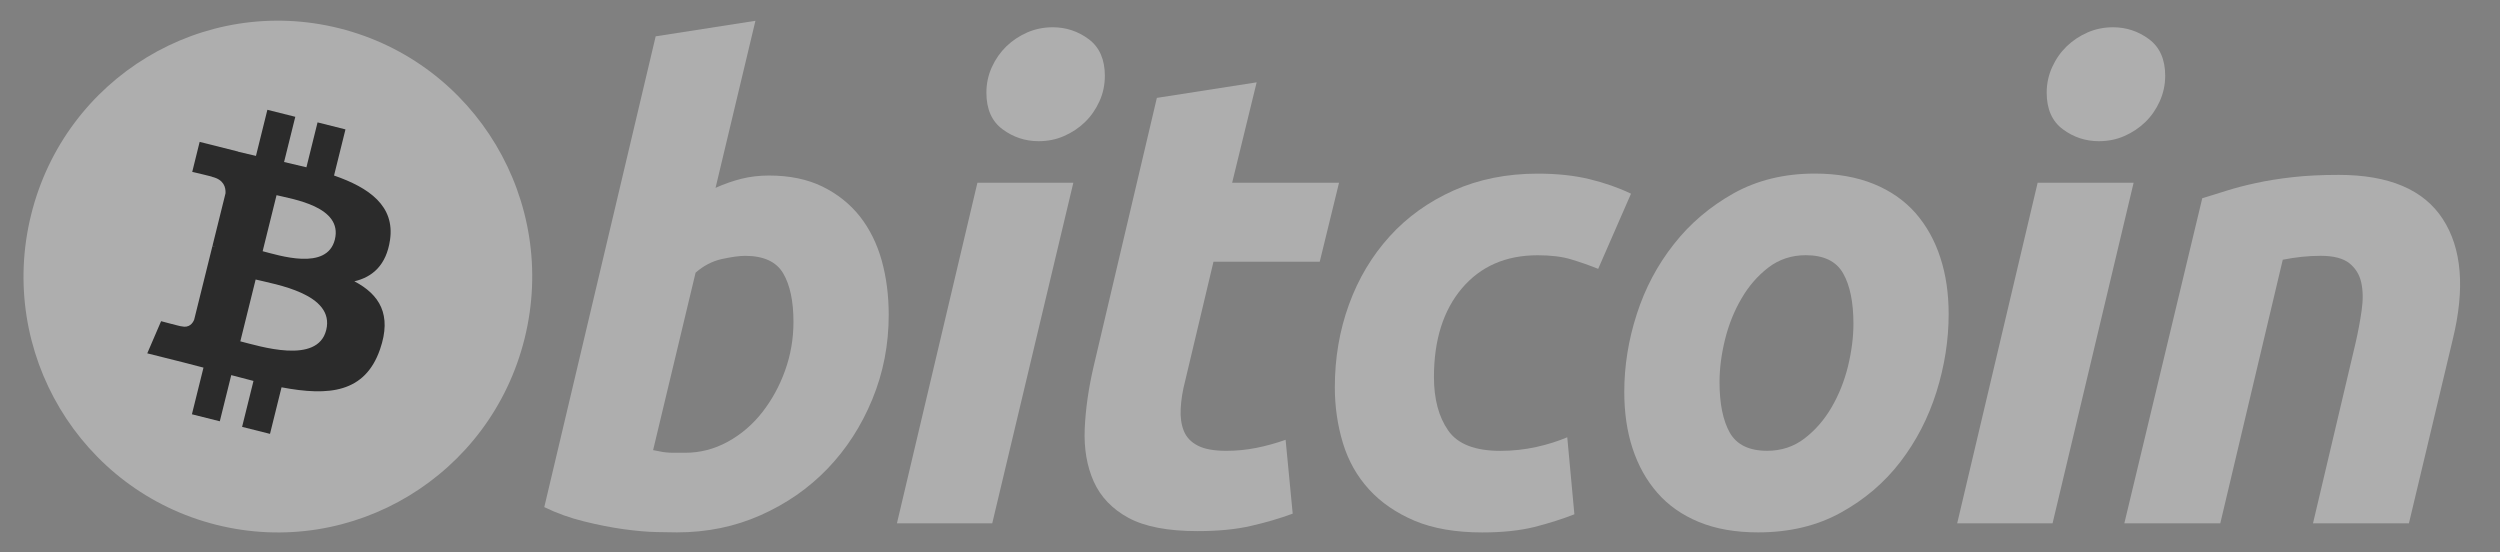
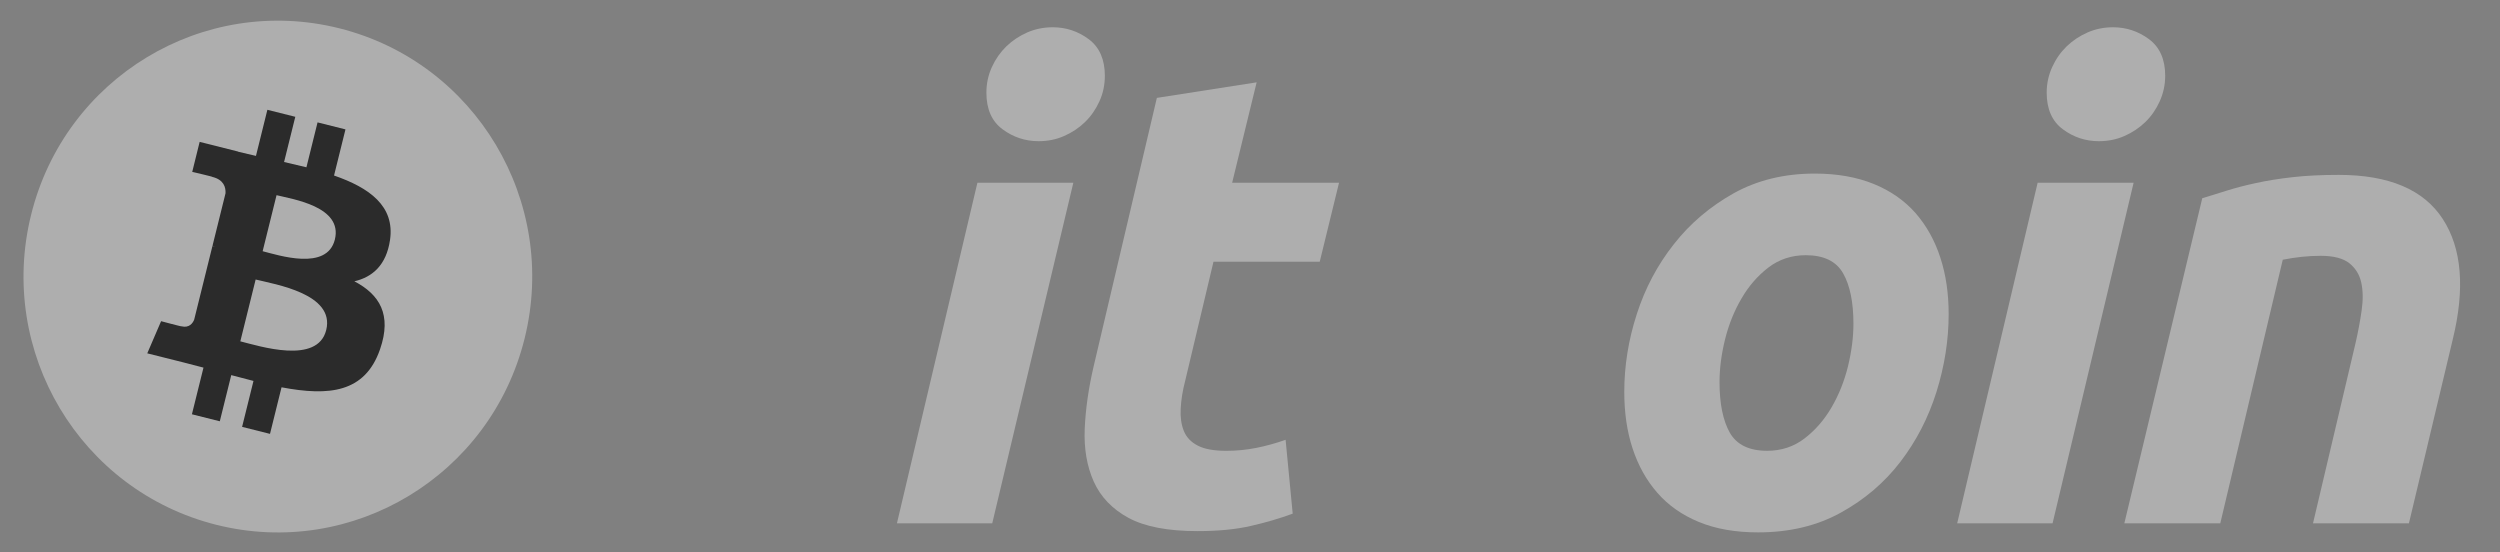
<svg xmlns="http://www.w3.org/2000/svg" width="86" height="19" viewBox="0 0 86 19" fill="none">
  <rect x="0" y="0" width="86" height="19" fill="#808080" stroke="none" />
  <g opacity="0.8" clip-path="url(#clip0_4744_59885)">
    <path d="M18.047 11.643C16.878 16.359 12.13 19.229 7.441 18.053C2.754 16.877 -0.099 12.101 1.071 7.385C2.239 2.669 6.987 -0.201 11.675 0.974C16.363 2.15 19.216 6.927 18.047 11.643Z" fill="white" fill-opacity="0.45" />
    <path d="M13.416 8.259C13.59 7.087 12.704 6.458 11.491 6.038L11.884 4.451L10.924 4.21L10.541 5.755C10.289 5.692 10.03 5.632 9.772 5.573L10.158 4.018L9.198 3.777L8.805 5.363C8.596 5.316 8.391 5.268 8.191 5.219L8.193 5.214L6.868 4.881L6.613 5.913C6.613 5.913 7.325 6.077 7.31 6.087C7.699 6.185 7.769 6.443 7.758 6.649L7.31 8.456C7.337 8.463 7.371 8.473 7.41 8.488C7.378 8.48 7.343 8.472 7.308 8.463L6.68 10.995C6.633 11.114 6.512 11.292 6.24 11.225C6.25 11.239 5.542 11.049 5.542 11.049L5.066 12.155L6.315 12.468C6.548 12.527 6.775 12.588 7 12.646L6.602 14.251L7.561 14.492L7.955 12.904C8.217 12.975 8.471 13.041 8.72 13.104L8.328 14.684L9.288 14.925L9.685 13.323C11.323 13.634 12.554 13.509 13.072 12.019C13.49 10.82 13.051 10.128 12.19 9.677C12.817 9.531 13.29 9.116 13.416 8.259ZM11.222 11.353C10.925 12.553 8.918 11.904 8.267 11.742L8.794 9.615C9.445 9.779 11.532 10.102 11.222 11.353ZM11.519 8.241C11.248 9.332 9.577 8.778 9.035 8.642L9.513 6.714C10.056 6.85 11.801 7.103 11.519 8.241Z" fill="#151515" />
-     <path d="M26.452 6.038C27.162 6.038 27.775 6.166 28.29 6.417C28.808 6.671 29.235 7.012 29.578 7.442C29.916 7.874 30.167 8.379 30.33 8.957C30.491 9.537 30.572 10.161 30.572 10.829C30.572 11.854 30.385 12.823 30.008 13.736C29.631 14.651 29.119 15.444 28.469 16.121C27.818 16.797 27.05 17.33 26.165 17.723C25.281 18.117 24.32 18.314 23.287 18.314C23.154 18.314 22.919 18.31 22.588 18.303C22.256 18.297 21.875 18.262 21.449 18.204C21.02 18.144 20.566 18.055 20.086 17.935C19.607 17.818 19.152 17.654 18.723 17.445L22.555 1.25L25.987 0.715L24.615 6.462C24.909 6.329 25.205 6.226 25.5 6.151C25.796 6.077 26.113 6.038 26.452 6.038ZM23.573 15.575C24.09 15.575 24.577 15.447 25.035 15.196C25.494 14.945 25.89 14.605 26.221 14.183C26.553 13.758 26.816 13.28 27.007 12.745C27.199 12.211 27.295 11.653 27.295 11.073C27.295 10.36 27.177 9.804 26.941 9.402C26.705 9.002 26.268 8.801 25.634 8.801C25.426 8.801 25.159 8.841 24.826 8.912C24.493 8.988 24.195 9.145 23.928 9.381L22.467 15.484C22.555 15.5 22.633 15.515 22.7 15.529C22.765 15.544 22.837 15.555 22.908 15.562C22.984 15.571 23.071 15.575 23.175 15.575C23.28 15.575 23.411 15.575 23.573 15.575Z" fill="white" fill-opacity="0.45" />
    <path d="M34.133 18.003H30.854L33.623 6.285H36.923L34.133 18.003ZM35.728 4.857C35.27 4.857 34.855 4.72 34.487 4.446C34.116 4.173 33.932 3.753 33.932 3.187C33.932 2.876 33.995 2.583 34.12 2.308C34.246 2.033 34.412 1.796 34.619 1.594C34.826 1.395 35.066 1.235 35.339 1.115C35.612 0.997 35.904 0.938 36.215 0.938C36.672 0.938 37.085 1.075 37.454 1.349C37.822 1.625 38.007 2.045 38.007 2.608C38.007 2.921 37.945 3.214 37.819 3.489C37.694 3.764 37.529 4.001 37.321 4.202C37.116 4.402 36.874 4.561 36.602 4.68C36.328 4.801 36.037 4.857 35.728 4.857Z" fill="white" fill-opacity="0.45" />
    <path d="M39.796 3.367L43.229 2.832L42.386 6.286H46.063L45.399 9.003H41.744L40.77 13.102C40.681 13.444 40.63 13.762 40.616 14.059C40.6 14.357 40.637 14.613 40.726 14.828C40.814 15.044 40.972 15.211 41.202 15.328C41.43 15.448 41.758 15.508 42.187 15.508C42.541 15.508 42.885 15.474 43.218 15.407C43.55 15.341 43.885 15.249 44.225 15.129L44.469 17.67C44.026 17.833 43.547 17.974 43.03 18.092C42.512 18.212 41.899 18.27 41.191 18.27C40.172 18.27 39.383 18.118 38.82 17.815C38.259 17.51 37.862 17.093 37.624 16.565C37.39 16.04 37.285 15.434 37.314 14.751C37.344 14.066 37.447 13.347 37.624 12.59L39.796 3.367Z" fill="white" fill-opacity="0.45" />
-     <path d="M45.918 13.326C45.918 12.316 46.08 11.365 46.405 10.474C46.729 9.582 47.196 8.802 47.802 8.133C48.405 7.467 49.141 6.939 50.006 6.552C50.868 6.167 51.832 5.973 52.895 5.973C53.56 5.973 54.155 6.036 54.678 6.163C55.203 6.291 55.678 6.456 56.107 6.663L54.977 9.249C54.681 9.129 54.375 9.022 54.058 8.926C53.741 8.828 53.353 8.781 52.895 8.781C51.801 8.781 50.936 9.16 50.292 9.916C49.651 10.673 49.328 11.691 49.328 12.969C49.328 13.726 49.491 14.339 49.817 14.807C50.141 15.276 50.74 15.509 51.61 15.509C52.039 15.509 52.454 15.464 52.85 15.376C53.25 15.287 53.603 15.174 53.914 15.042L54.159 17.692C53.745 17.854 53.287 18 52.786 18.128C52.283 18.252 51.685 18.316 50.991 18.316C50.075 18.316 49.3 18.181 48.666 17.916C48.031 17.646 47.507 17.288 47.094 16.835C46.679 16.38 46.381 15.85 46.196 15.241C46.012 14.632 45.918 13.993 45.918 13.326Z" fill="white" fill-opacity="0.45" />
    <path d="M60.48 18.314C59.697 18.314 59.018 18.194 58.441 17.956C57.867 17.719 57.39 17.386 57.014 16.954C56.637 16.524 56.354 16.015 56.161 15.428C55.968 14.842 55.875 14.193 55.875 13.481C55.875 12.588 56.017 11.696 56.305 10.806C56.592 9.914 57.017 9.113 57.58 8.401C58.138 7.687 58.827 7.104 59.638 6.649C60.449 6.198 61.381 5.971 62.427 5.971C63.196 5.971 63.872 6.091 64.456 6.328C65.038 6.565 65.517 6.901 65.896 7.331C66.27 7.762 66.555 8.269 66.746 8.857C66.939 9.442 67.034 10.094 67.034 10.806C67.034 11.696 66.894 12.588 66.615 13.481C66.336 14.369 65.921 15.172 65.374 15.886C64.829 16.598 64.146 17.181 63.326 17.634C62.507 18.087 61.558 18.314 60.48 18.314ZM62.118 8.779C61.632 8.779 61.203 8.921 60.835 9.201C60.465 9.485 60.155 9.841 59.906 10.271C59.653 10.703 59.465 11.174 59.339 11.686C59.213 12.199 59.152 12.684 59.152 13.145C59.152 13.888 59.271 14.467 59.505 14.884C59.743 15.299 60.17 15.507 60.79 15.507C61.278 15.507 61.706 15.366 62.075 15.083C62.443 14.802 62.753 14.445 63.005 14.014C63.256 13.584 63.445 13.112 63.571 12.599C63.695 12.088 63.758 11.6 63.758 11.14C63.758 10.399 63.64 9.818 63.403 9.402C63.167 8.987 62.738 8.779 62.118 8.779Z" fill="white" fill-opacity="0.45" />
    <path d="M70.608 18.003H67.327L70.095 6.285H73.397L70.608 18.003ZM72.2 4.857C71.743 4.857 71.328 4.72 70.961 4.446C70.592 4.173 70.406 3.753 70.406 3.187C70.406 2.876 70.47 2.583 70.595 2.308C70.72 2.033 70.886 1.796 71.094 1.594C71.3 1.395 71.542 1.235 71.814 1.115C72.086 0.997 72.377 0.938 72.687 0.938C73.145 0.938 73.559 1.075 73.928 1.349C74.297 1.625 74.483 2.045 74.483 2.608C74.483 2.921 74.417 3.214 74.293 3.489C74.169 3.764 74.003 4.001 73.796 4.202C73.588 4.402 73.349 4.561 73.077 4.68C72.802 4.801 72.511 4.857 72.2 4.857Z" fill="white" fill-opacity="0.45" />
    <path d="M75.758 6.818C76.007 6.745 76.285 6.657 76.587 6.562C76.891 6.466 77.23 6.377 77.608 6.296C77.982 6.214 78.405 6.146 78.87 6.094C79.334 6.041 79.864 6.016 80.452 6.016C82.181 6.016 83.373 6.522 84.031 7.532C84.688 8.542 84.802 9.924 84.375 11.675L82.867 18.002H79.567L81.029 11.808C81.118 11.422 81.188 11.048 81.24 10.682C81.292 10.32 81.289 10.001 81.228 9.725C81.17 9.452 81.032 9.229 80.819 9.056C80.603 8.886 80.276 8.8 79.833 8.8C79.406 8.8 78.971 8.846 78.527 8.935L76.378 18.002H73.077L75.758 6.818Z" fill="white" fill-opacity="0.45" />
  </g>
  <defs>
    <clipPath id="clip0_4744_59885">
      <rect width="85" height="18" fill="white" transform="translate(0.409 0.5)" />
    </clipPath>
  </defs>
</svg>